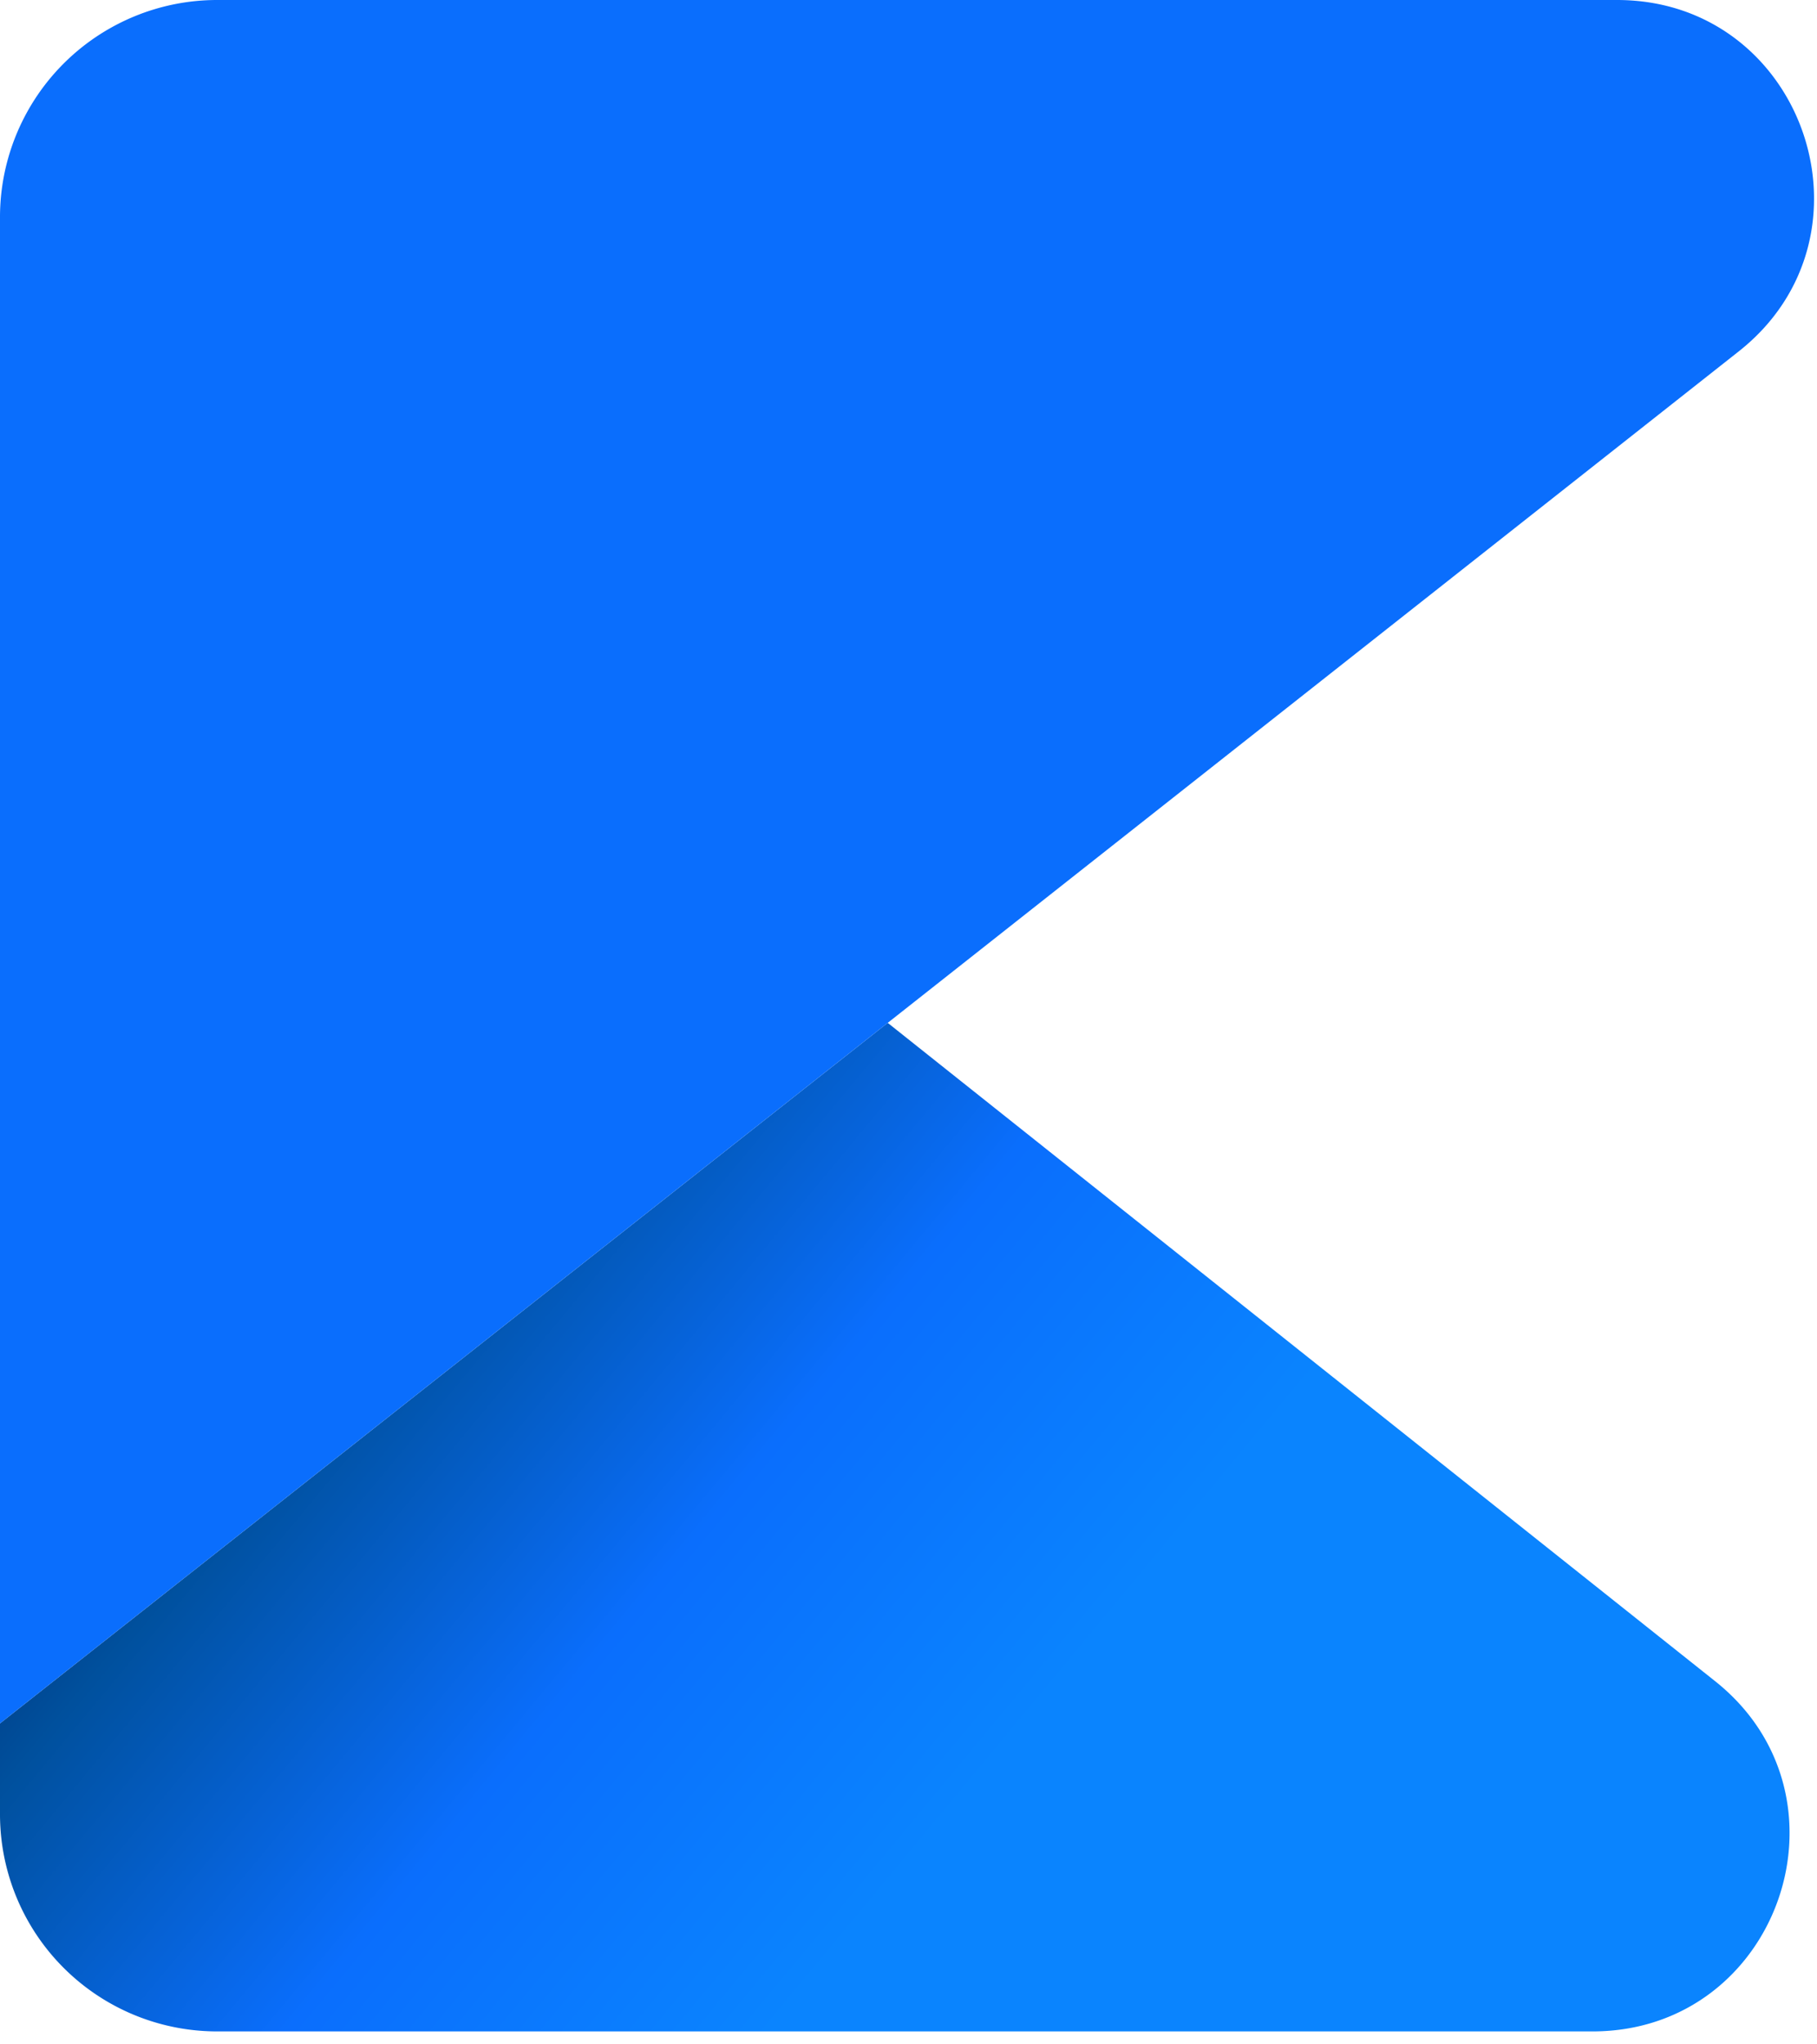
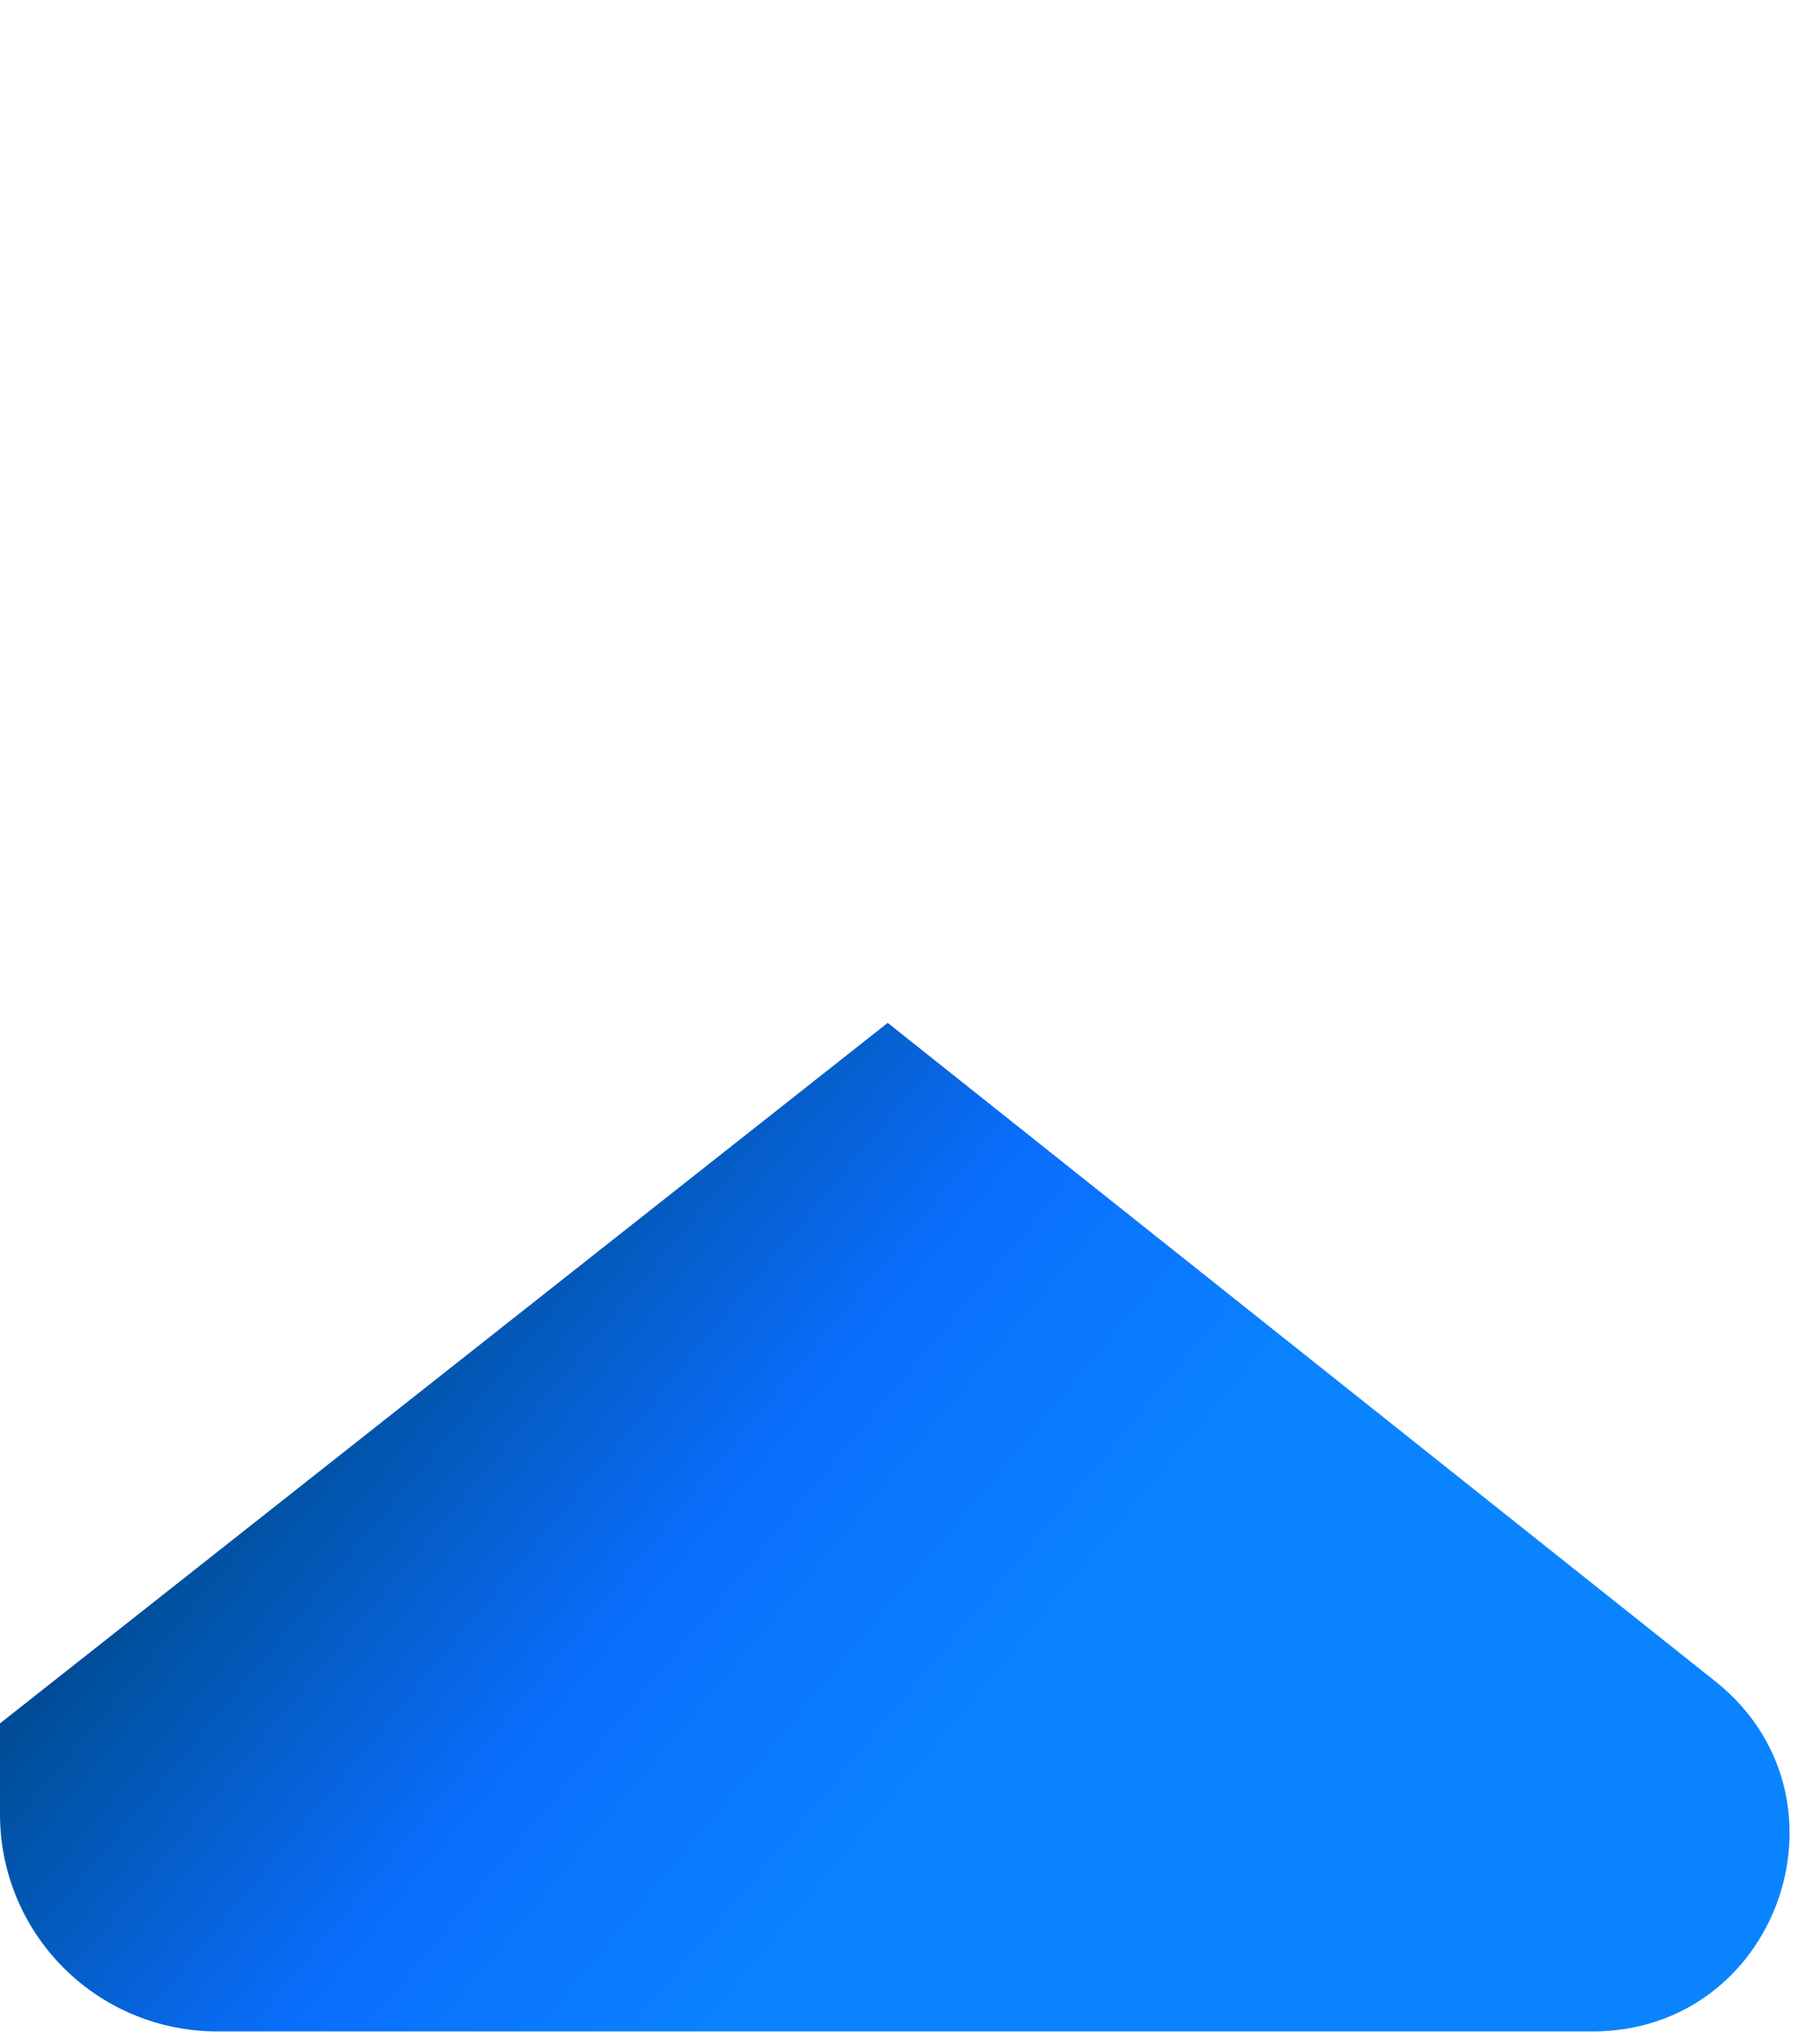
<svg xmlns="http://www.w3.org/2000/svg" width="160" height="180">
  <defs>
    <style>
            .cls-1 {
            fill: url(#linear-gradient) !important;
            }
            .cls-2 {
            fill: #0a6efd !important;
            }
            .cls-3 {
            fill: #f5f6fa !important;
            }
        </style>
    <linearGradient id="linear-gradient" x1="24.07" y1="115.67" x2="87.43" y2="168.23" gradientUnits="userSpaceOnUse">
      <stop offset="0" stop-color="#003f88" />
      <stop offset="0.1" stop-color="#00509d" />
      <stop offset="0.5" stop-color="#0a6efd" />
      <stop offset="0.9" stop-color="#0a84fe" />
    </linearGradient>
  </defs>
  <path class="cls-1" d="M140.23,178.86H19.13A19.12,19.12,0,0,1,0,159.74v-8L78.17,90.06,151,148C163.85,158.18,156.63,178.86,140.23,178.86Z" />
-   <path class="cls-2" d="M142.39,0C158.83,0,166,20.75,153.12,30.93L78.17,90.06,0,151.74V19.13A19.12,19.12,0,0,1,19.13,0Z" />
</svg>